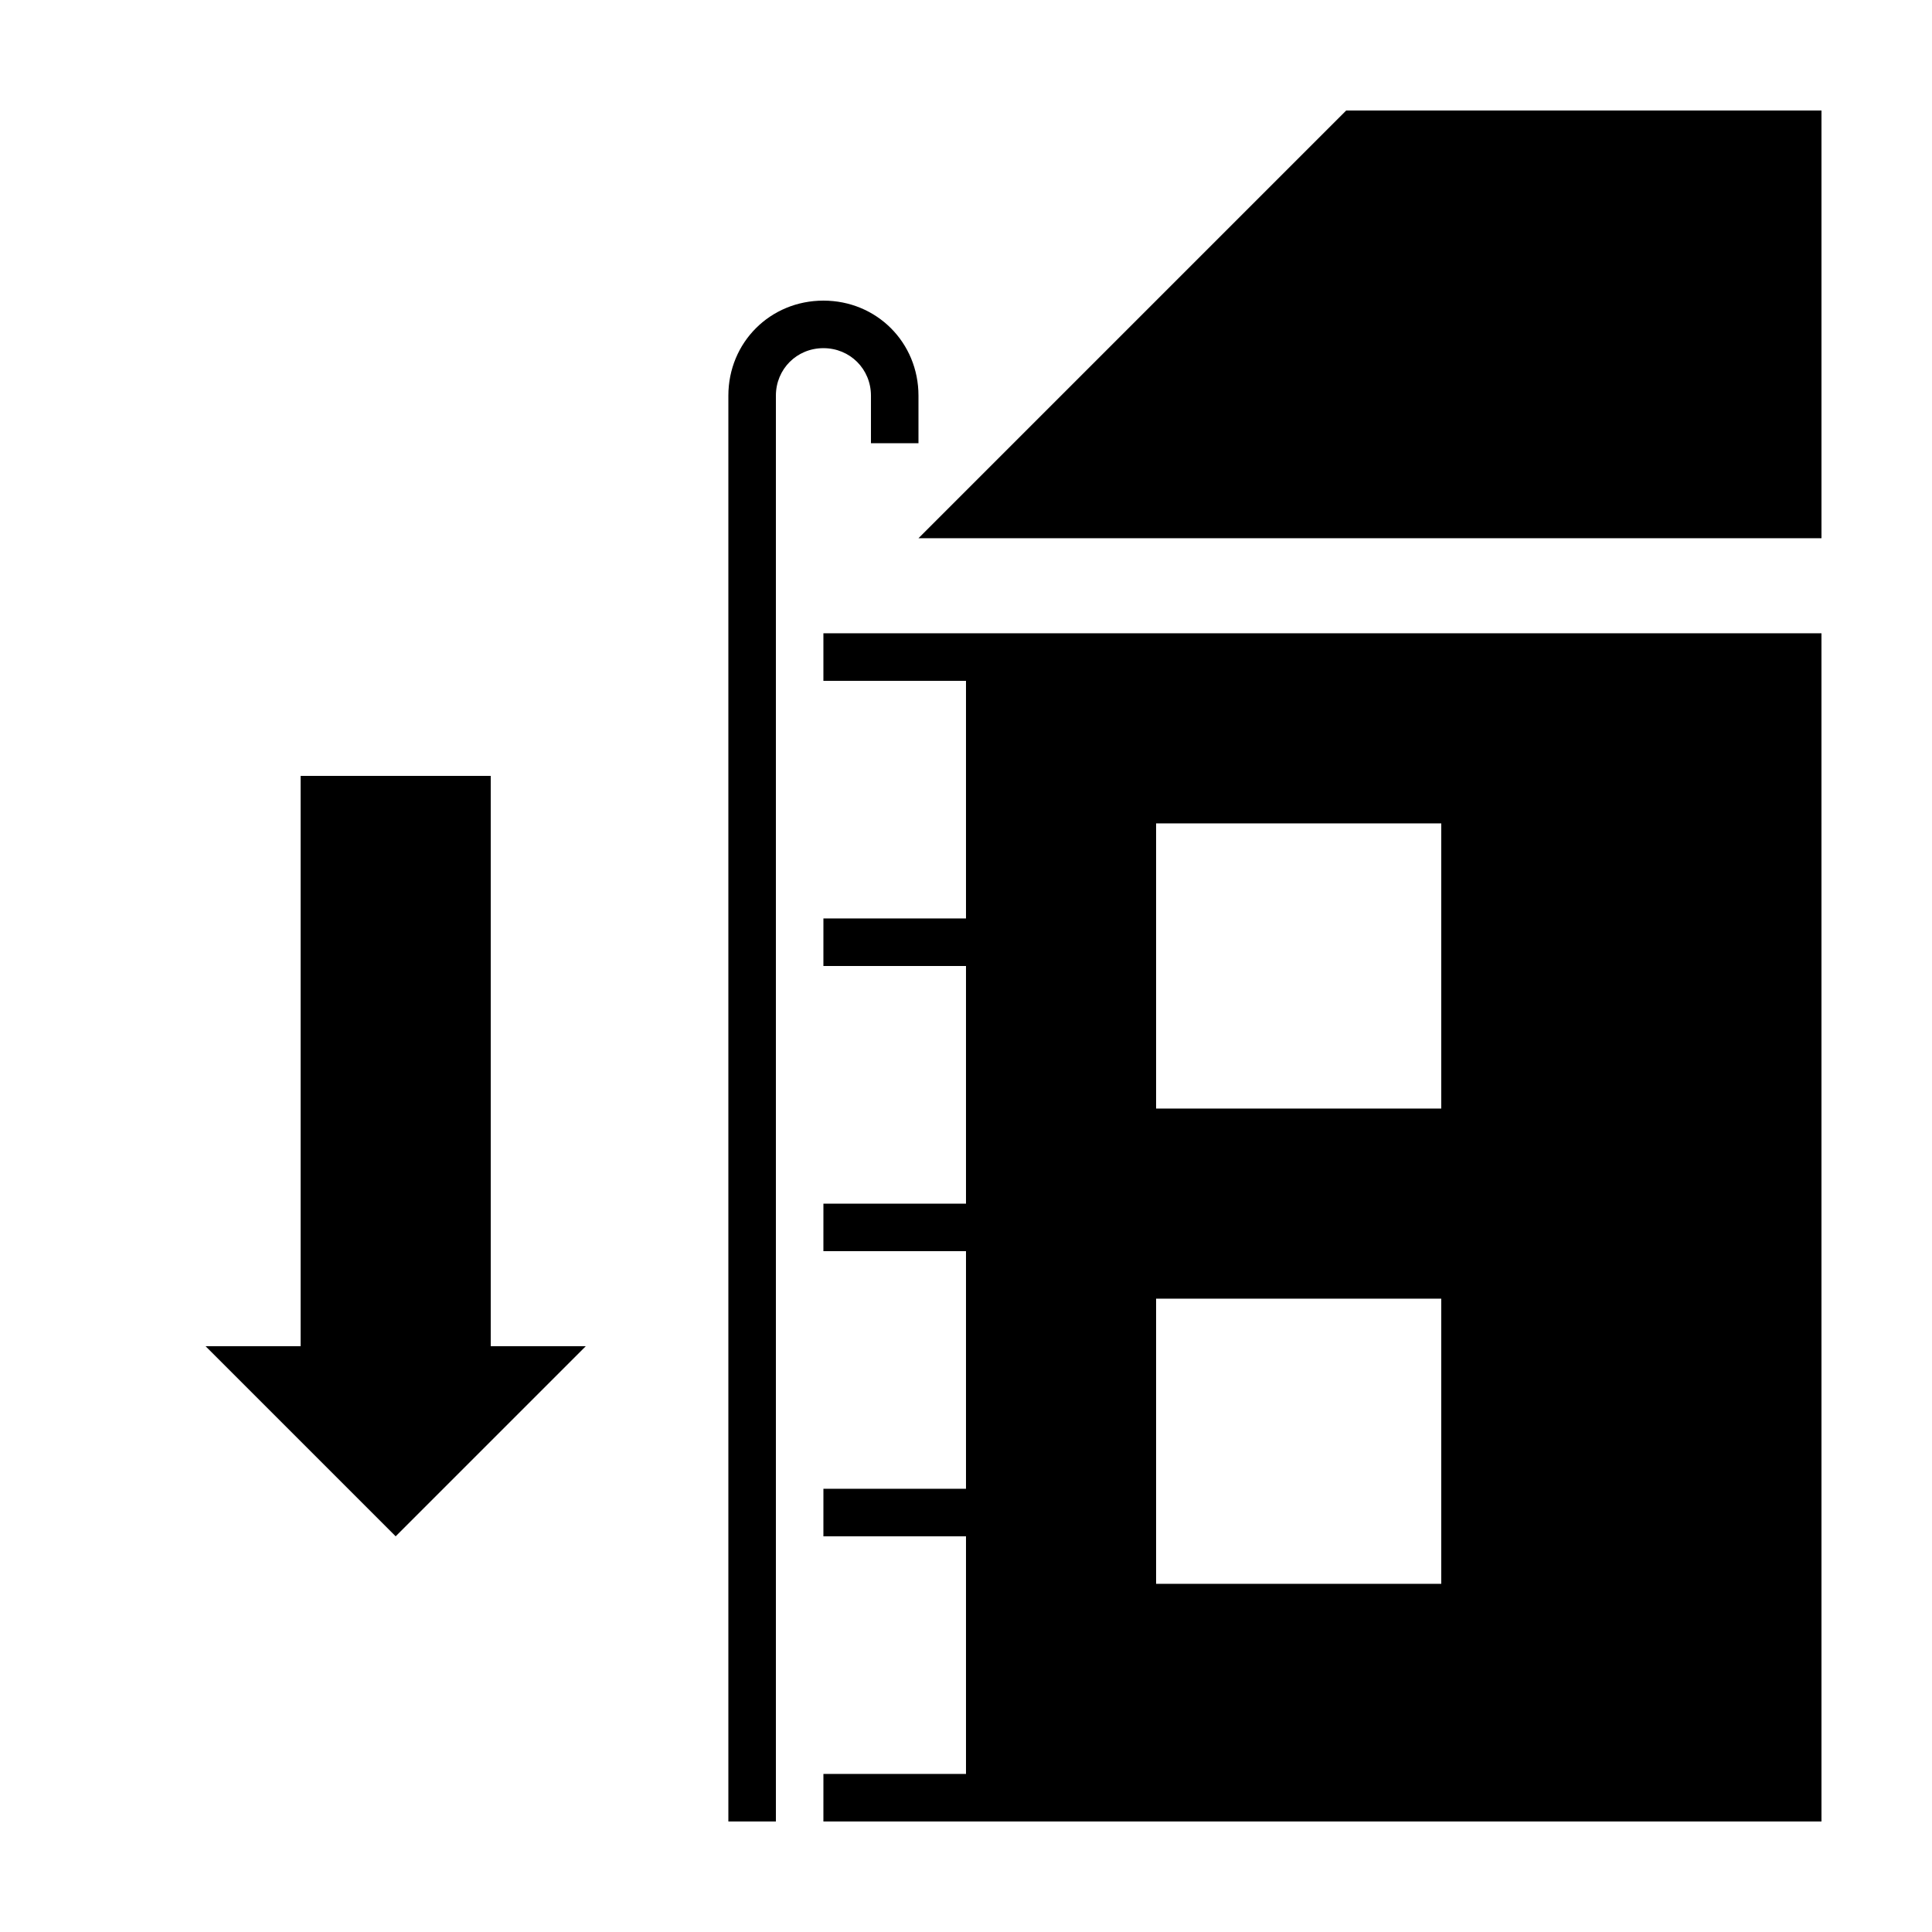
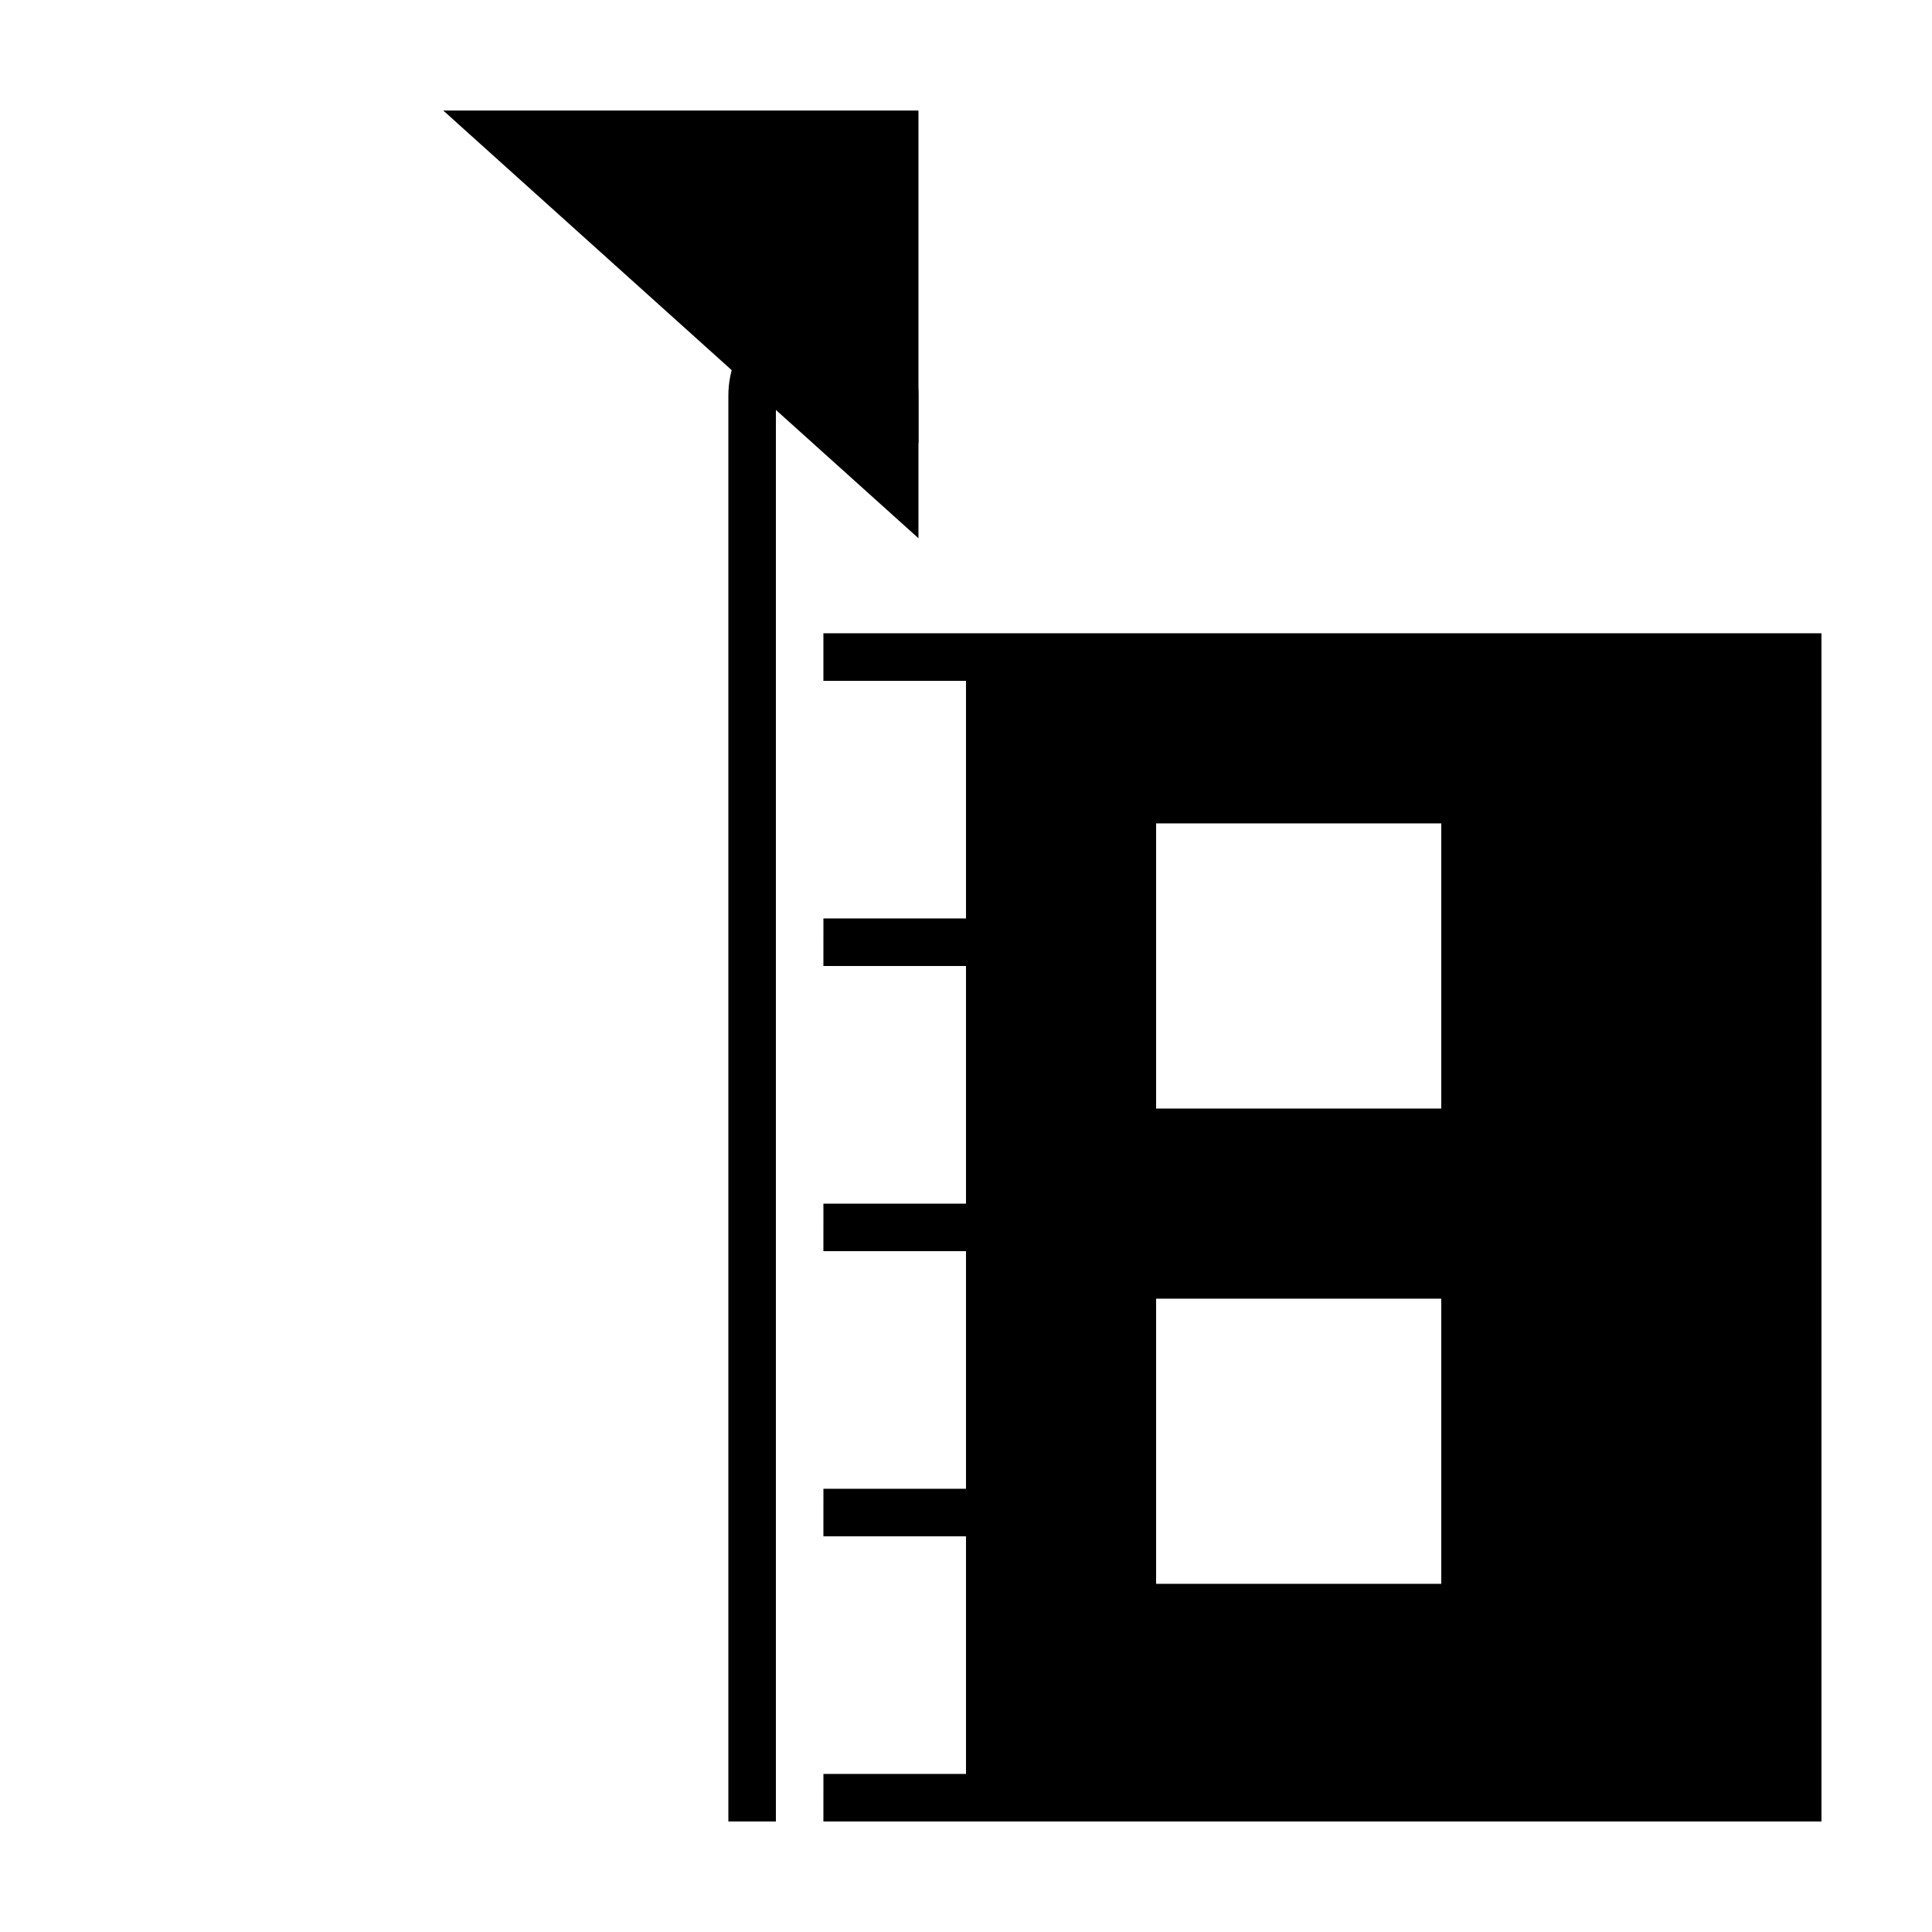
<svg xmlns="http://www.w3.org/2000/svg" fill="#000000" width="800px" height="800px" version="1.1" viewBox="144 144 512 512">
  <g>
-     <path d="m387.4 286.64h239.31v-113.36h-125.95z" />
+     <path d="m387.4 286.64v-113.36h-125.95z" />
    <path d="m349.62 248.86c0-7.055 5.543-12.594 12.594-12.594 7.055 0 12.598 5.539 12.598 12.594v12.594h12.594v-12.594c0-14.105-11.082-25.191-25.191-25.191-14.105 0-25.191 11.082-25.191 25.191v377.86h12.598z" />
    <path d="m362.21 311.83v12.594h37.789v62.977h-37.785l-0.004 12.598h37.789v62.977h-37.785l-0.004 12.594h37.789v62.977h-37.785l-0.004 12.594h37.789v62.977h-37.785l-0.004 12.594h264.5l-0.004-314.88zm88.168 50.379h75.57v75.57l-75.57 0.004zm0 125.95h75.57v75.57l-75.57 0.004z" />
-     <path d="m299.24 500.76h-25.191v-151.14h-50.383v151.14h-25.188l50.379 50.379z" />
  </g>
</svg>